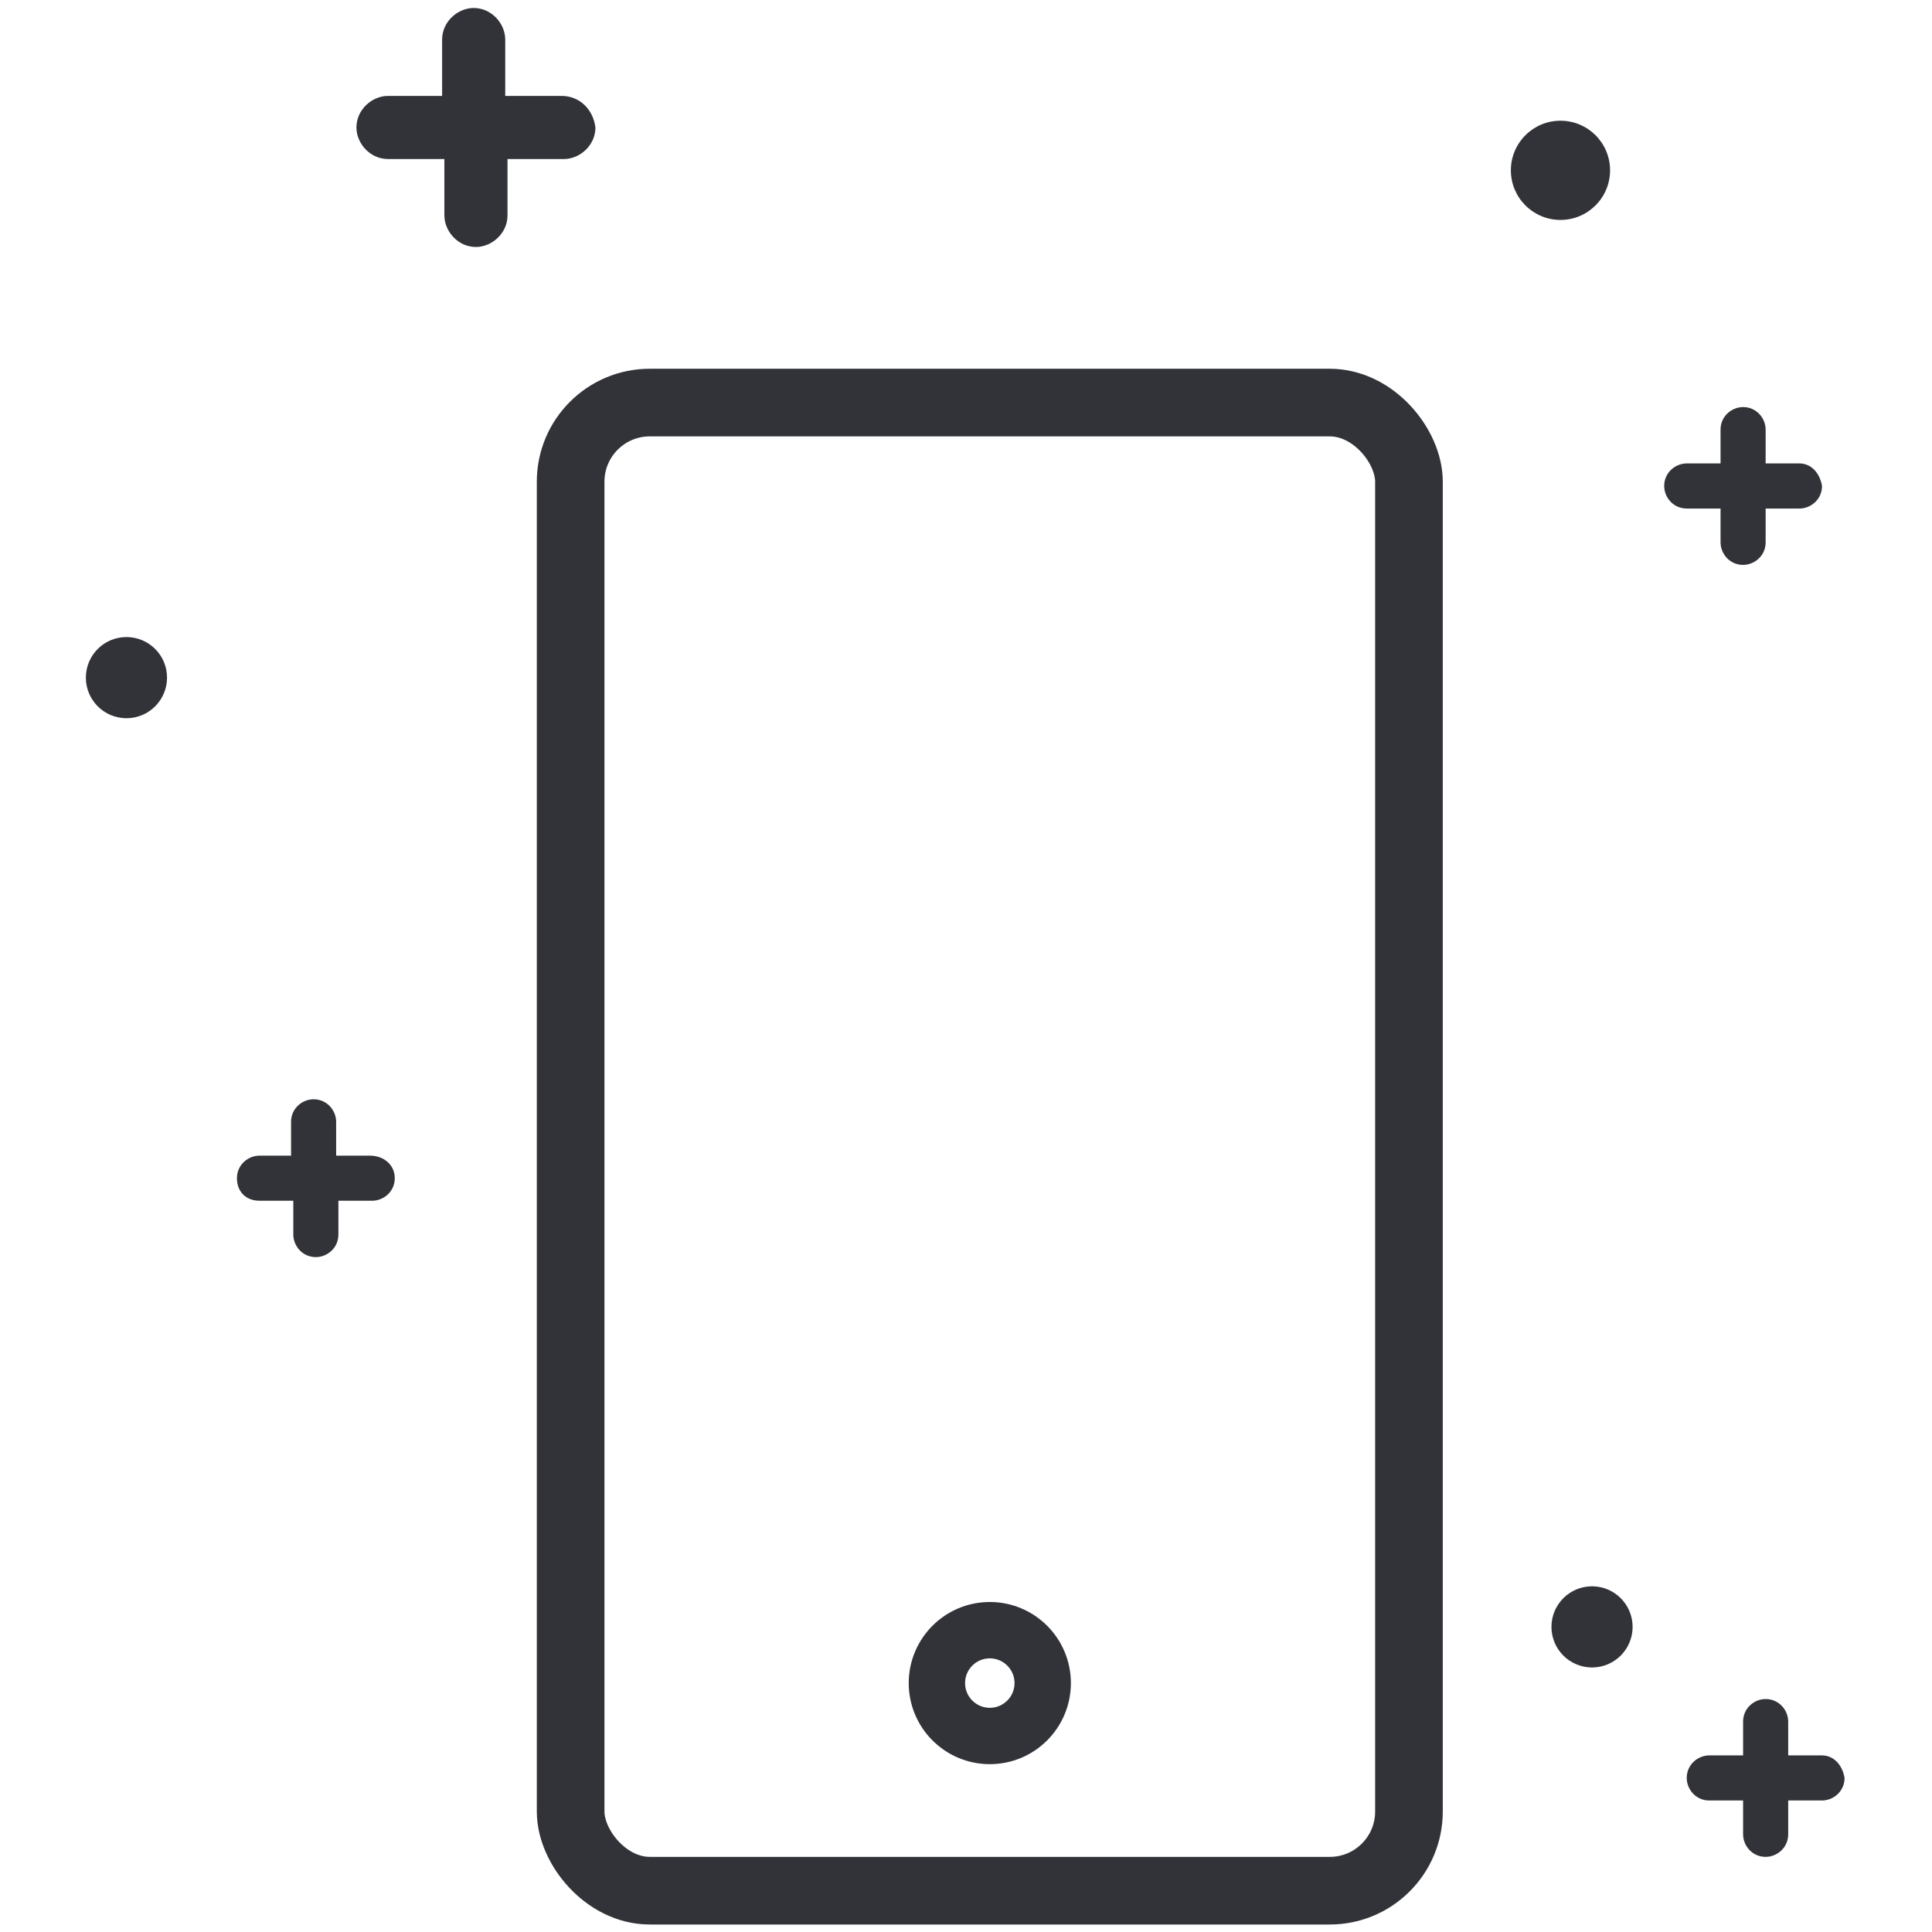
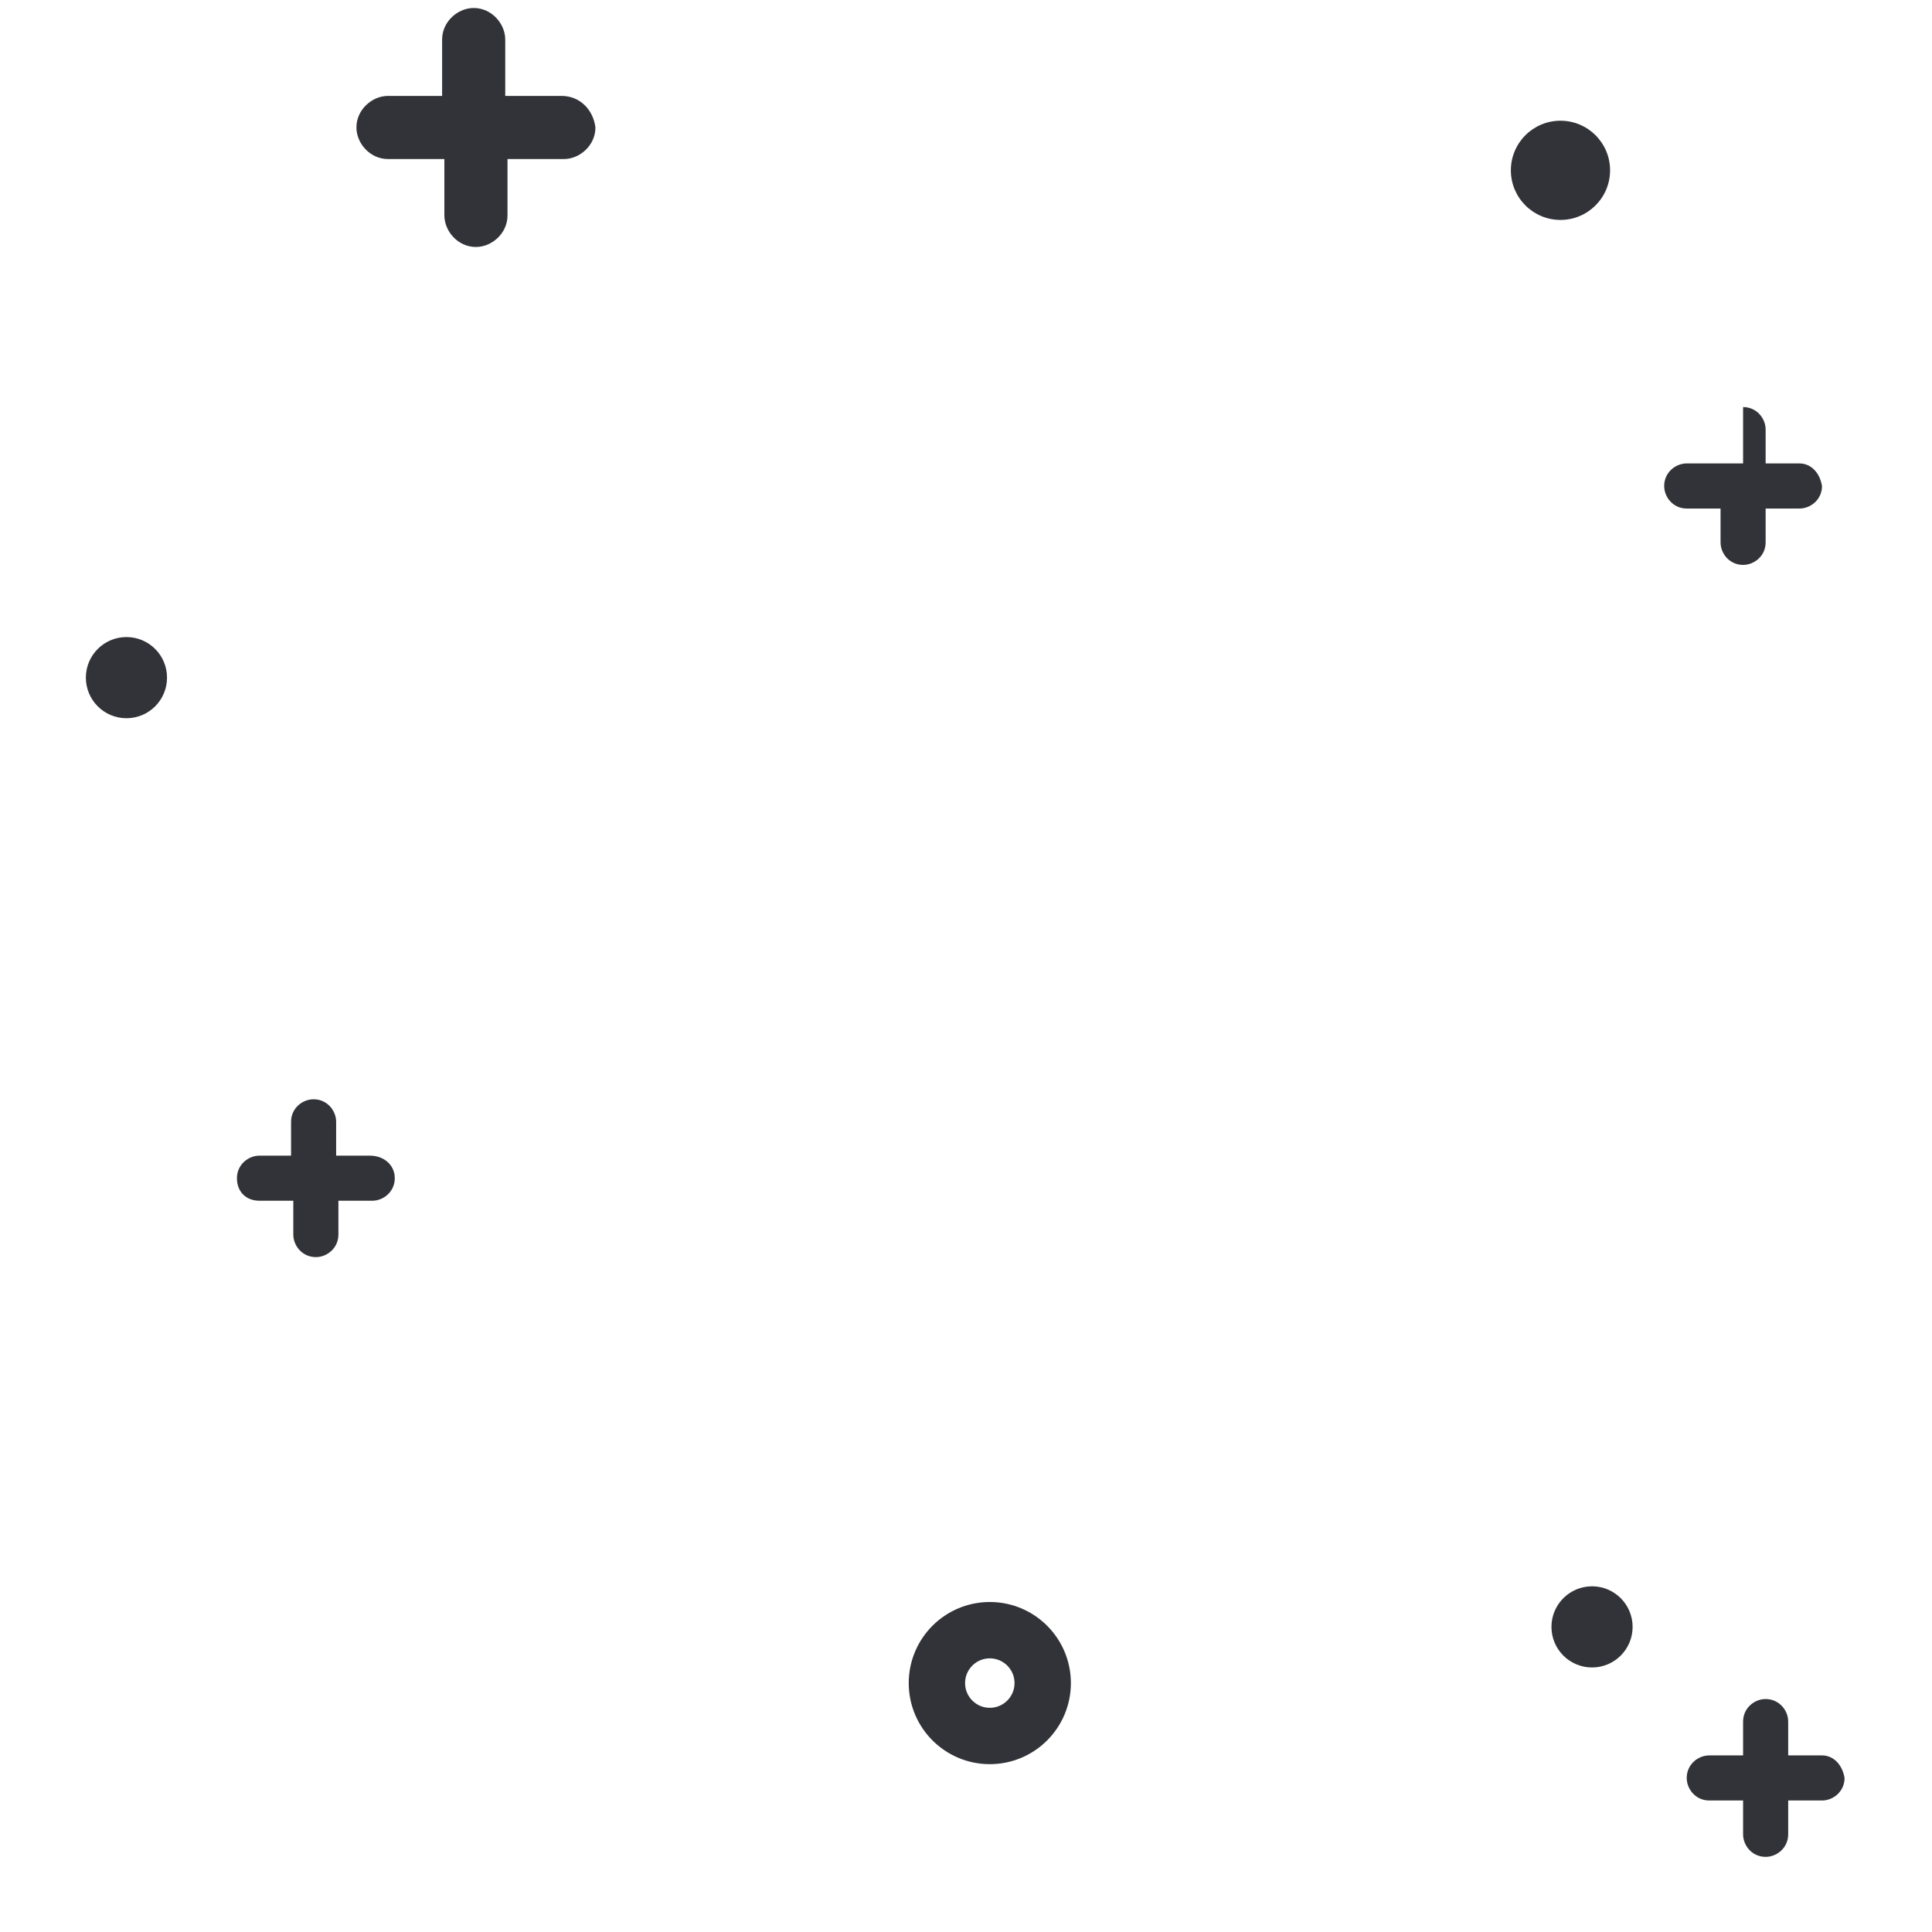
<svg xmlns="http://www.w3.org/2000/svg" width="180" height="180" viewBox="0 0 180 180" fill="none">
  <rect width="180" height="180" fill="white" />
-   <rect x="53.164" y="37.506" width="78.105" height="138.645" rx="7.375" stroke="#323338" stroke-width="6.302" />
  <circle cx="92.218" cy="156.809" r="4.928" stroke="#323338" stroke-width="5.252" />
-   <path d="M167.652 43.177H164.501V40.026C164.501 38.976 163.661 37.926 162.4 37.926C161.35 37.926 160.3 38.766 160.3 40.026V43.177H157.149C156.098 43.177 155.048 44.018 155.048 45.278C155.048 46.328 155.888 47.379 157.149 47.379H160.3V50.53C160.3 51.58 161.14 52.63 162.4 52.63C163.451 52.63 164.501 51.79 164.501 50.53V47.379H167.652C168.702 47.379 169.753 46.538 169.753 45.278C169.543 44.018 168.702 43.177 167.652 43.177Z" fill="#323338" />
+   <path d="M167.652 43.177H164.501V40.026C164.501 38.976 163.661 37.926 162.4 37.926V43.177H157.149C156.098 43.177 155.048 44.018 155.048 45.278C155.048 46.328 155.888 47.379 157.149 47.379H160.3V50.53C160.3 51.58 161.14 52.63 162.4 52.63C163.451 52.63 164.501 51.79 164.501 50.53V47.379H167.652C168.702 47.379 169.753 46.538 169.753 45.278C169.543 44.018 168.702 43.177 167.652 43.177Z" fill="#323338" />
  <path d="M169.753 163.547H166.602V160.396C166.602 159.346 165.761 158.295 164.501 158.295C163.451 158.295 162.4 159.135 162.4 160.396V163.547H159.249C158.199 163.547 157.148 164.387 157.148 165.648C157.148 166.698 157.989 167.748 159.249 167.748H162.4V170.899C162.4 171.95 163.24 173 164.501 173C165.551 173 166.602 172.16 166.602 170.899V167.748H169.753C170.803 167.748 171.853 166.908 171.853 165.648C171.643 164.387 170.803 163.547 169.753 163.547Z" fill="#323338" />
  <path d="M34.469 107.669H31.318V104.518C31.318 103.467 30.478 102.417 29.218 102.417C28.167 102.417 27.117 103.257 27.117 104.518V107.669H24.176C23.125 107.669 22.075 108.509 22.075 109.769C22.075 111.03 22.916 111.87 24.176 111.87H27.327V115.021C27.327 116.071 28.167 117.122 29.428 117.122C30.478 117.122 31.528 116.282 31.528 115.021V111.87H34.679C35.73 111.87 36.78 111.03 36.78 109.769C36.78 108.509 35.73 107.669 34.469 107.669Z" fill="#323338" />
  <path d="M52.324 8.936H47.072V3.684C47.072 2.214 45.812 0.744 44.132 0.744C42.661 0.744 41.191 2.004 41.191 3.684V8.936H36.149C34.678 8.936 33.208 10.197 33.208 11.877C33.208 13.348 34.468 14.818 36.149 14.818H41.401V20.07C41.401 21.54 42.661 23.011 44.342 23.011C45.812 23.011 47.283 21.75 47.283 20.07V14.818H52.534C54.005 14.818 55.475 13.558 55.475 11.877C55.265 10.197 54.005 8.936 52.324 8.936Z" fill="#323338" />
  <path d="M11.781 66.915C13.87 66.915 15.562 65.222 15.562 63.134C15.562 61.046 13.87 59.353 11.781 59.353C9.693 59.353 8 61.046 8 63.134C8 65.222 9.693 66.915 11.781 66.915Z" fill="#323338" />
  <path d="M148.326 155.354C150.414 155.354 152.107 153.661 152.107 151.573C152.107 149.485 150.414 147.792 148.326 147.792C146.238 147.792 144.545 149.485 144.545 151.573C144.545 153.661 146.238 155.354 148.326 155.354Z" fill="#323338" />
  <path d="M145.385 20.49C147.938 20.49 150.007 18.421 150.007 15.869C150.007 13.316 147.938 11.247 145.385 11.247C142.833 11.247 140.764 13.316 140.764 15.869C140.764 18.421 142.833 20.49 145.385 20.49Z" fill="#323338" />
</svg>